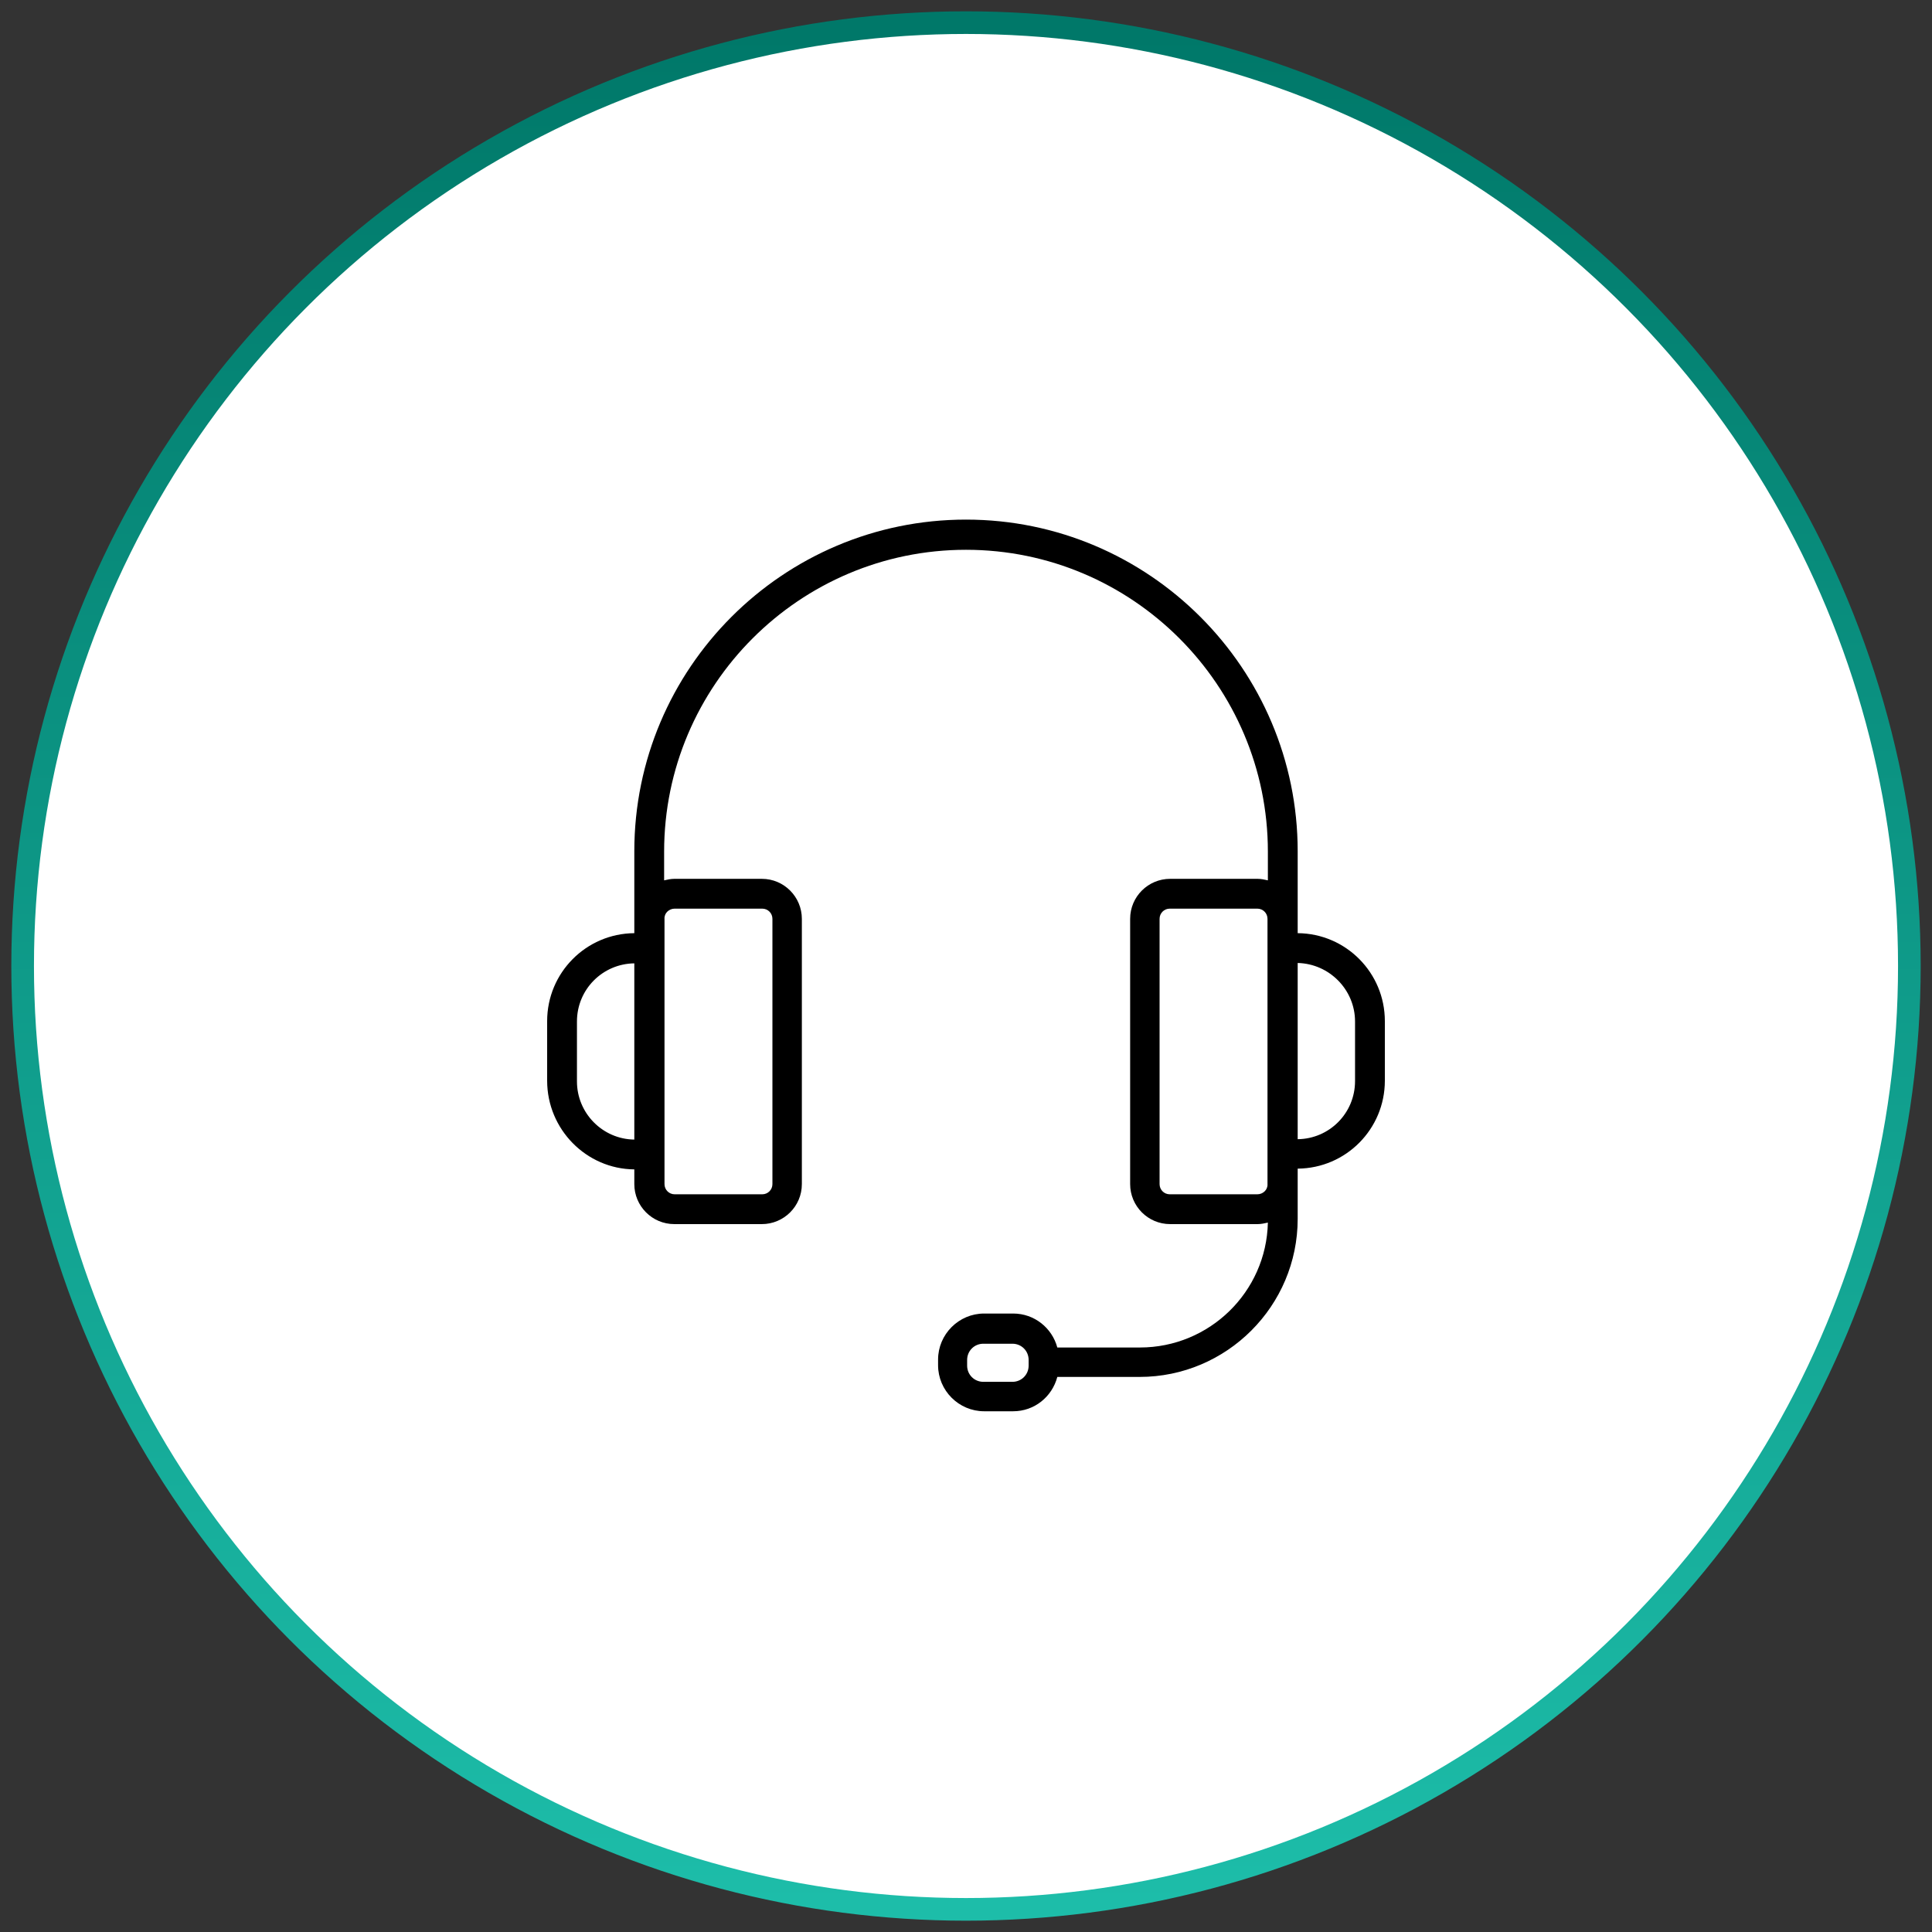
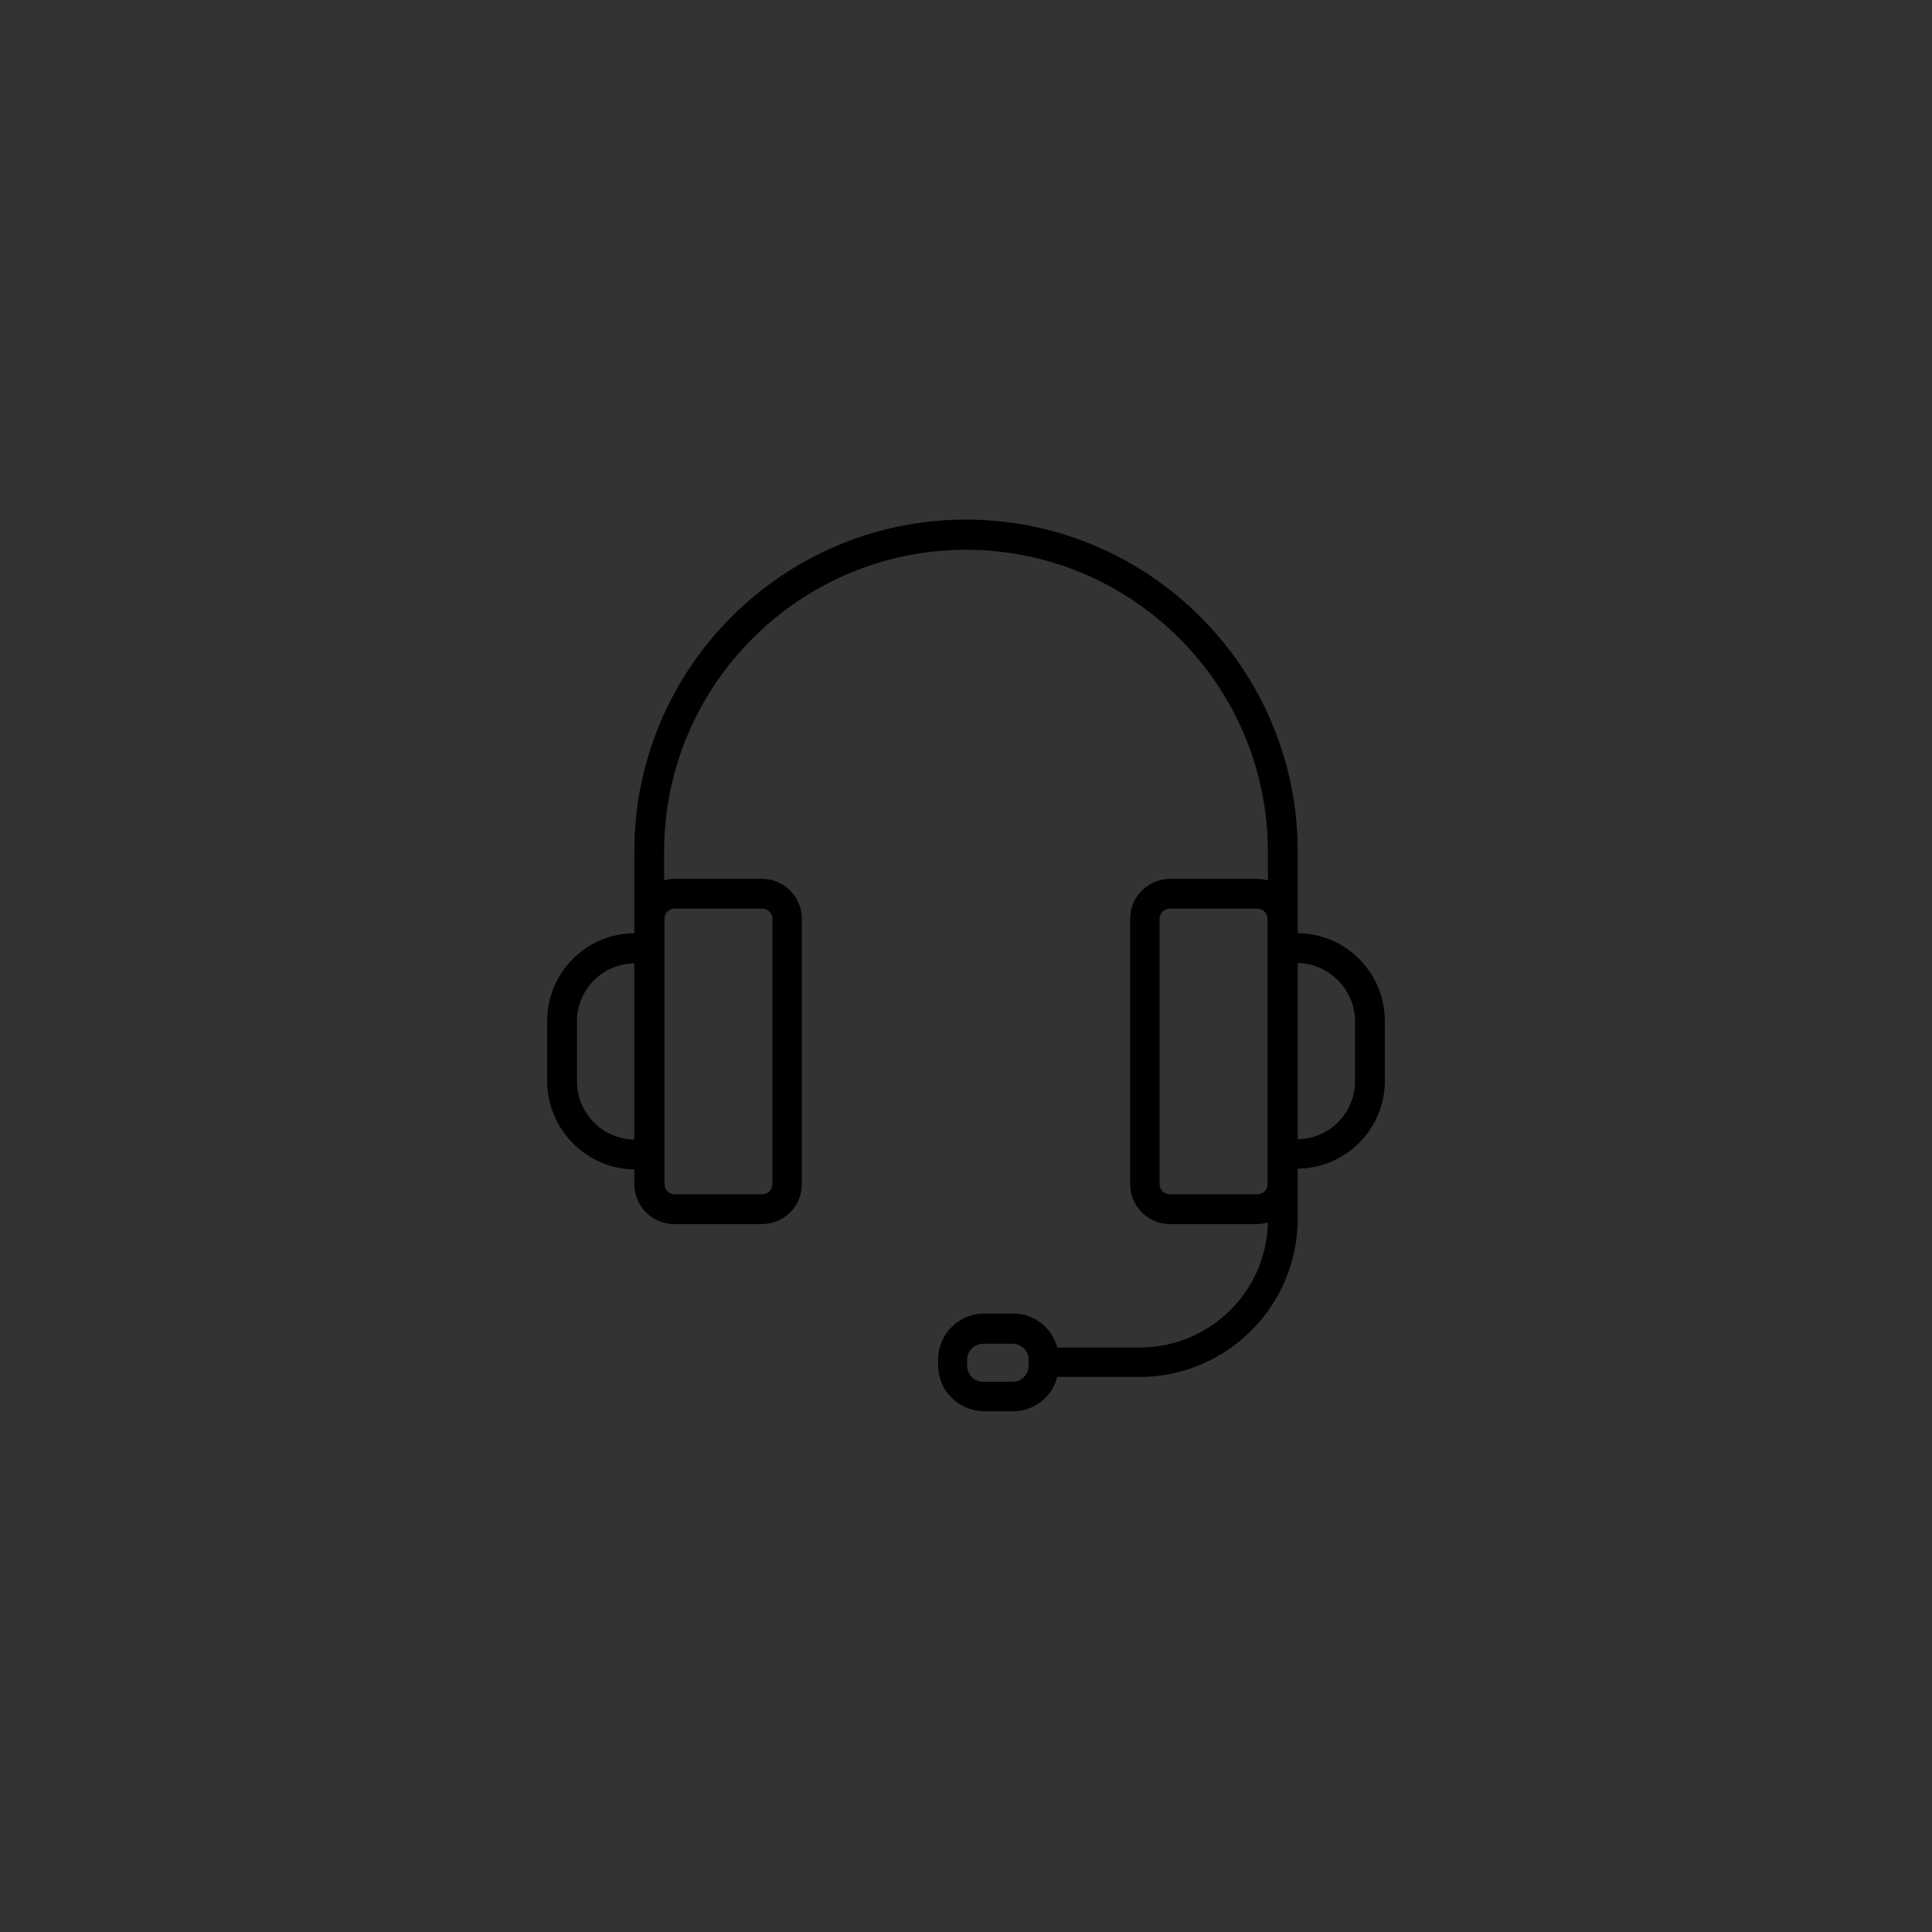
<svg xmlns="http://www.w3.org/2000/svg" version="1.1" id="Livello_1" x="0px" y="0px" viewBox="0 0 512 512" style="enable-background:new 0 0 512 512;">
  <rect x="0" y="0" width="512" height="512" fill="#333333" stroke="none" />
  <style type="text/css">
	.st0{fill:#FFFFFF;stroke:url(#Oval_00000183944193198860260900000014002446084036769457_);stroke-width:6;}
</style>
  <g id="Assistenza">
    <linearGradient id="Oval_00000111874664112742112180000007355796888509244089_" gradientUnits="userSpaceOnUse" x1="-424.648" y1="640.746" x2="-424.648" y2="639.746" gradientTransform="matrix(500 0 0 -500 212580 320379)">
      <stop offset="0" style="stop-color:#007869" />
      <stop offset="1" style="stop-color:#1DBDA9" />
    </linearGradient>
-     <circle id="Oval" style="fill:#FFFFFF;stroke:url(#Oval_00000111874664112742112180000007355796888509244089_);stroke-width:6;" cx="256" cy="256" r="250" />
  </g>
  <path d="M168.1,309.9v3.9c0,5.8,4.7,10.6,10.6,10.6h23.2c5.8,0,10.6-4.7,10.6-10.6v-70.3c0-5.8-4.7-10.6-10.6-10.6h-23.2&#10; c-0.9,0-1.8,0.2-2.7,0.4v-7.6c0-44.1,35.9-80,80-80s80,35.9,80,80v7.6c-0.9-0.2-1.8-0.4-2.7-0.4h-23.2c-5.8,0-10.6,4.7-10.6,10.6&#10; v70.3c0,5.8,4.7,10.6,10.6,10.6h23.2c0.9,0,1.8-0.2,2.7-0.4c-0.4,18.4-15.5,33.1-33.9,33.1h-21.9c-1.4-5.2-6.1-9-11.7-9h-7.7&#10; c-6.7,0-12.2,5.5-12.2,12.2v1.5c0,6.7,5.5,12.2,12.2,12.2h7.7c5.6,0,10.3-3.8,11.7-9.1H302c23.1,0,41.9-18.8,41.9-41.9v-13.3&#10; c12.8-0.1,23.1-10.5,23.1-23.3v-15.8c0-12.8-10.3-23.2-23.1-23.3v-21.7c0-48.4-39.4-87.9-87.9-87.9s-87.9,39.4-87.9,87.9v21.7&#10; c-12.8,0.1-23.1,10.5-23.1,23.3v15.8C145,299.3,155.4,309.8,168.1,309.9z M272.6,361.9c0,2.4-1.9,4.3-4.3,4.3h-7.7&#10; c-2.4,0-4.3-1.9-4.3-4.3v-1.5c0-2.4,1.9-4.3,4.3-4.3h7.7c2.4,0,4.3,1.9,4.3,4.3V361.9z M333.2,316.5h-23.2c-1.5,0-2.7-1.2-2.7-2.7&#10; v-70.3c0-1.5,1.2-2.7,2.7-2.7h23.2c1.5,0,2.7,1.2,2.7,2.7v70.3C336,315.3,334.7,316.5,333.2,316.5z M359.1,270.7v15.8&#10; c0,8.5-6.8,15.3-15.2,15.4v-46.7C352.3,255.4,359.1,262.3,359.1,270.7z M178.8,240.8h23.2c1.5,0,2.7,1.2,2.7,2.7v70.3&#10; c0,1.5-1.2,2.7-2.7,2.7h-23.2c-1.5,0-2.7-1.2-2.7-2.7v-70.3C176,242,177.3,240.8,178.8,240.8z M152.9,270.7&#10; c0-8.5,6.8-15.3,15.2-15.4V302c-8.4-0.1-15.2-7-15.2-15.4V270.7z" />
</svg>